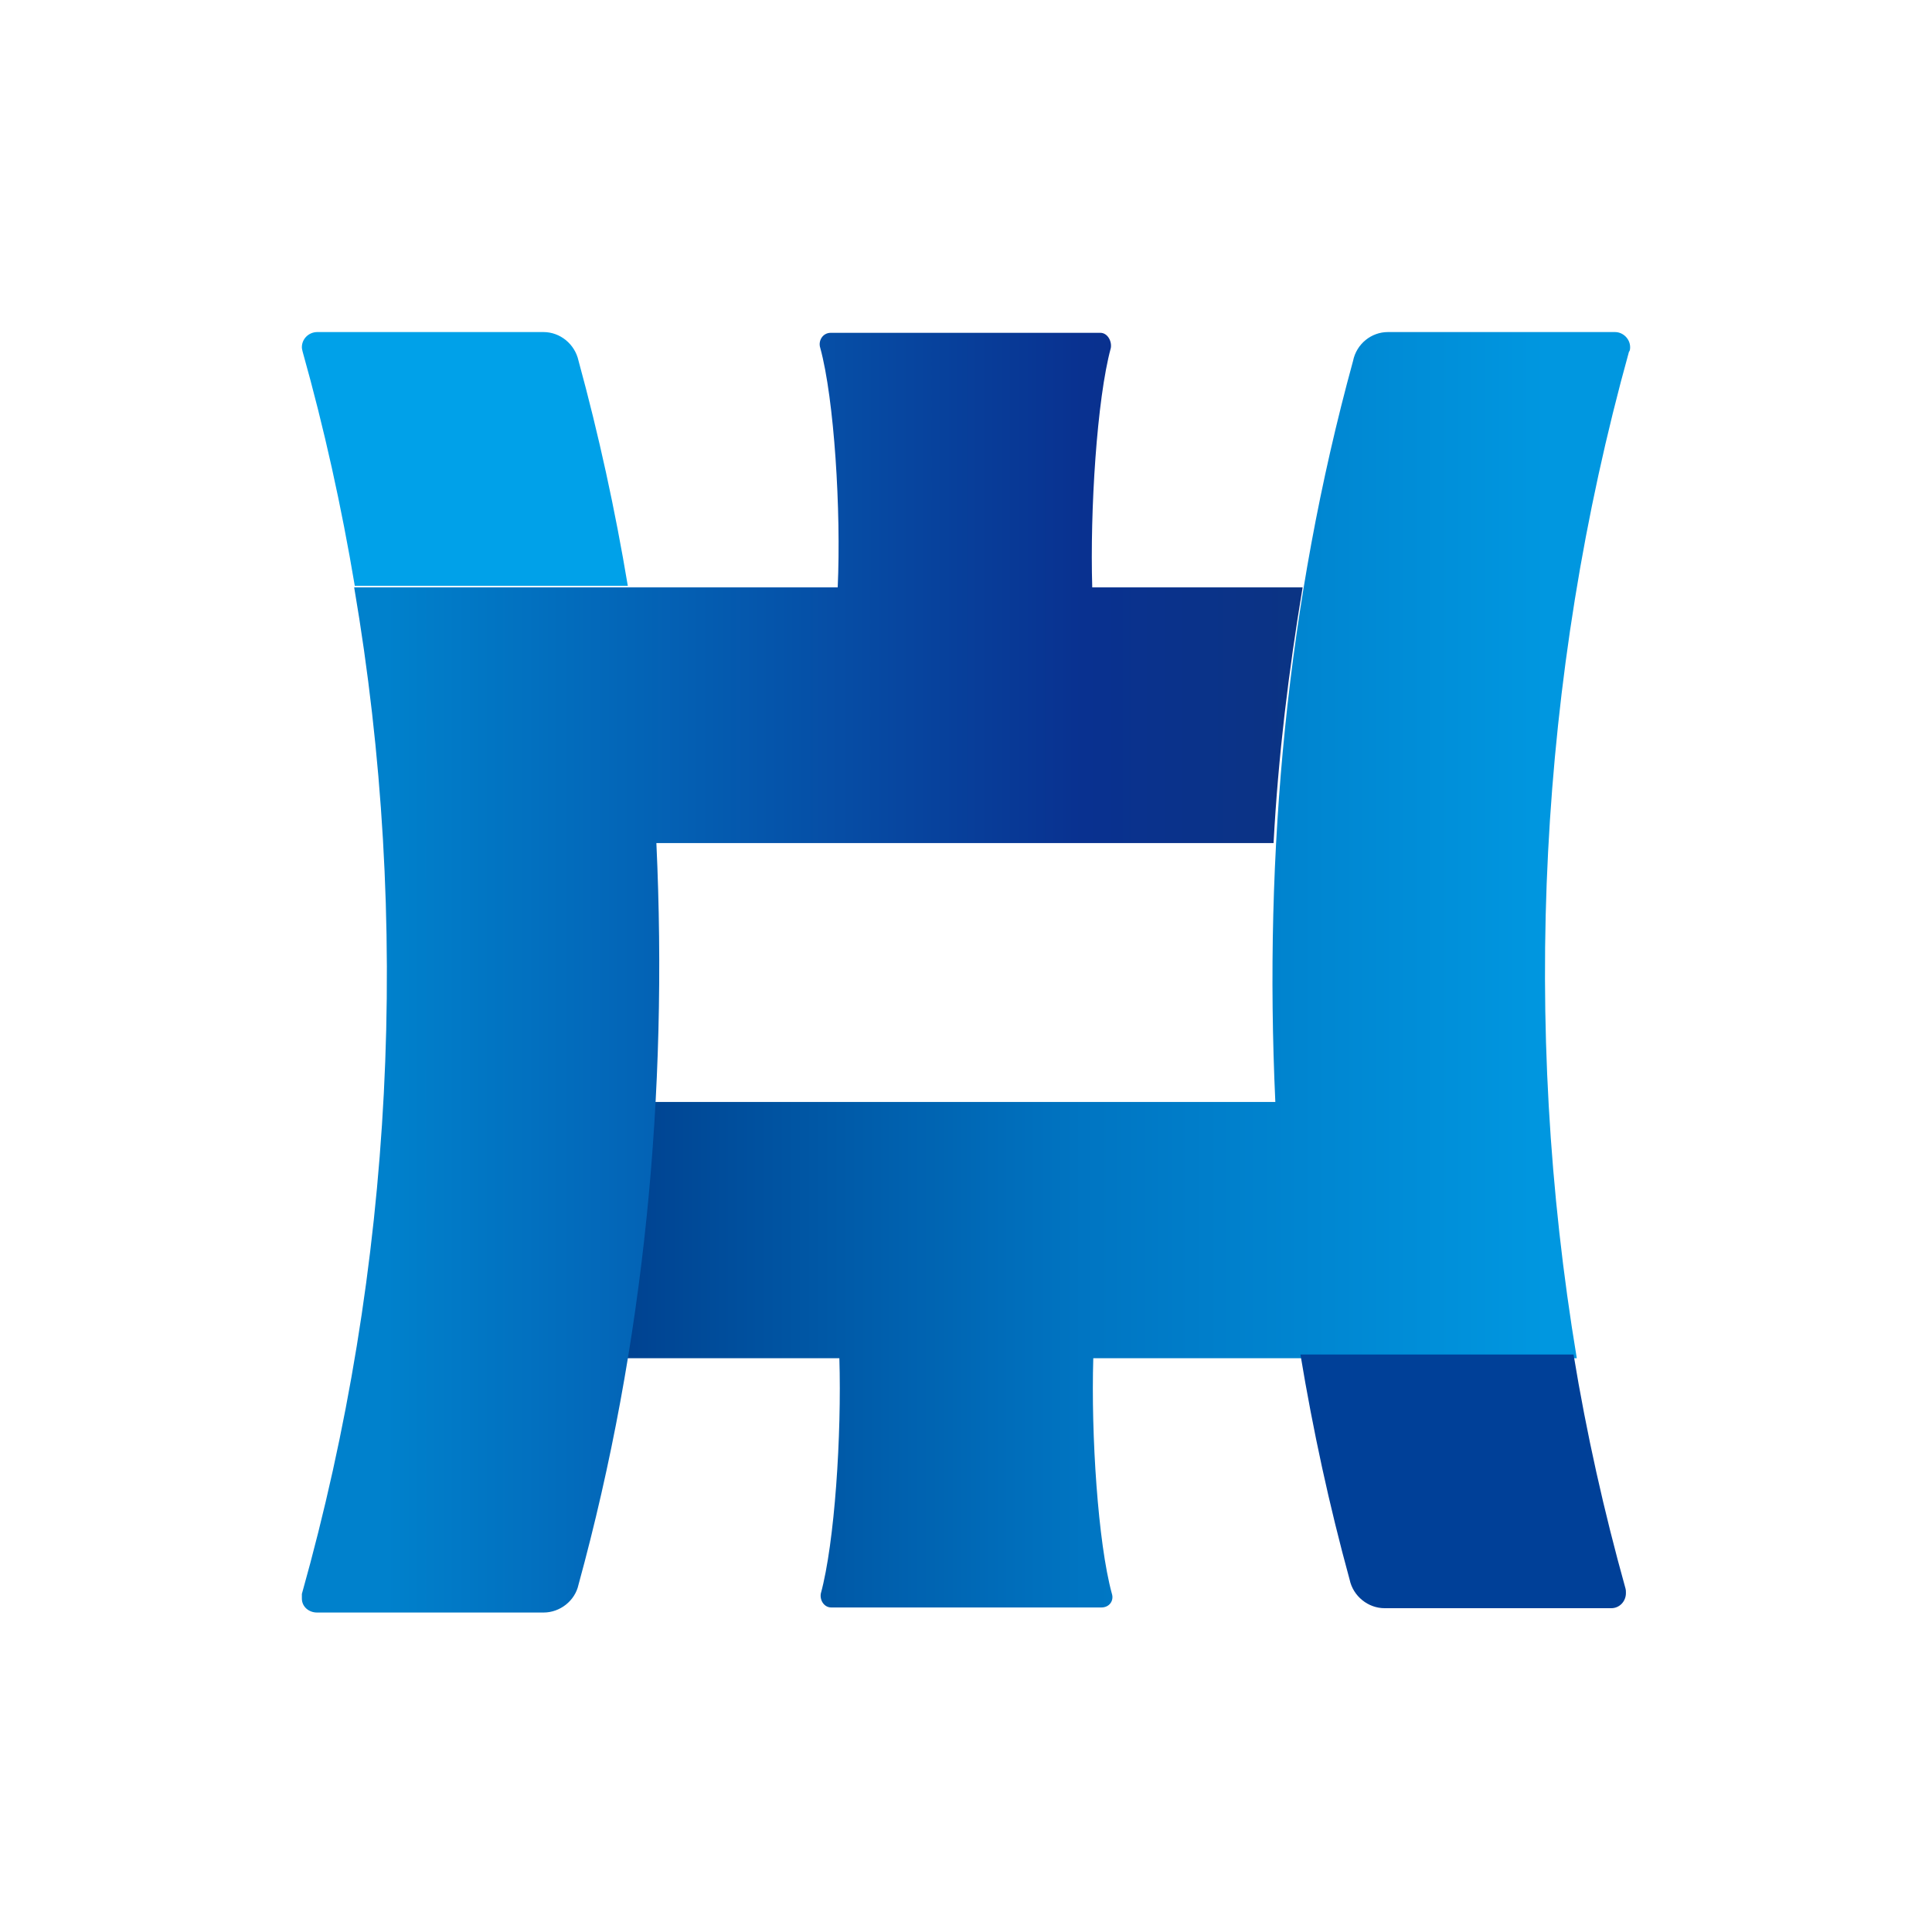
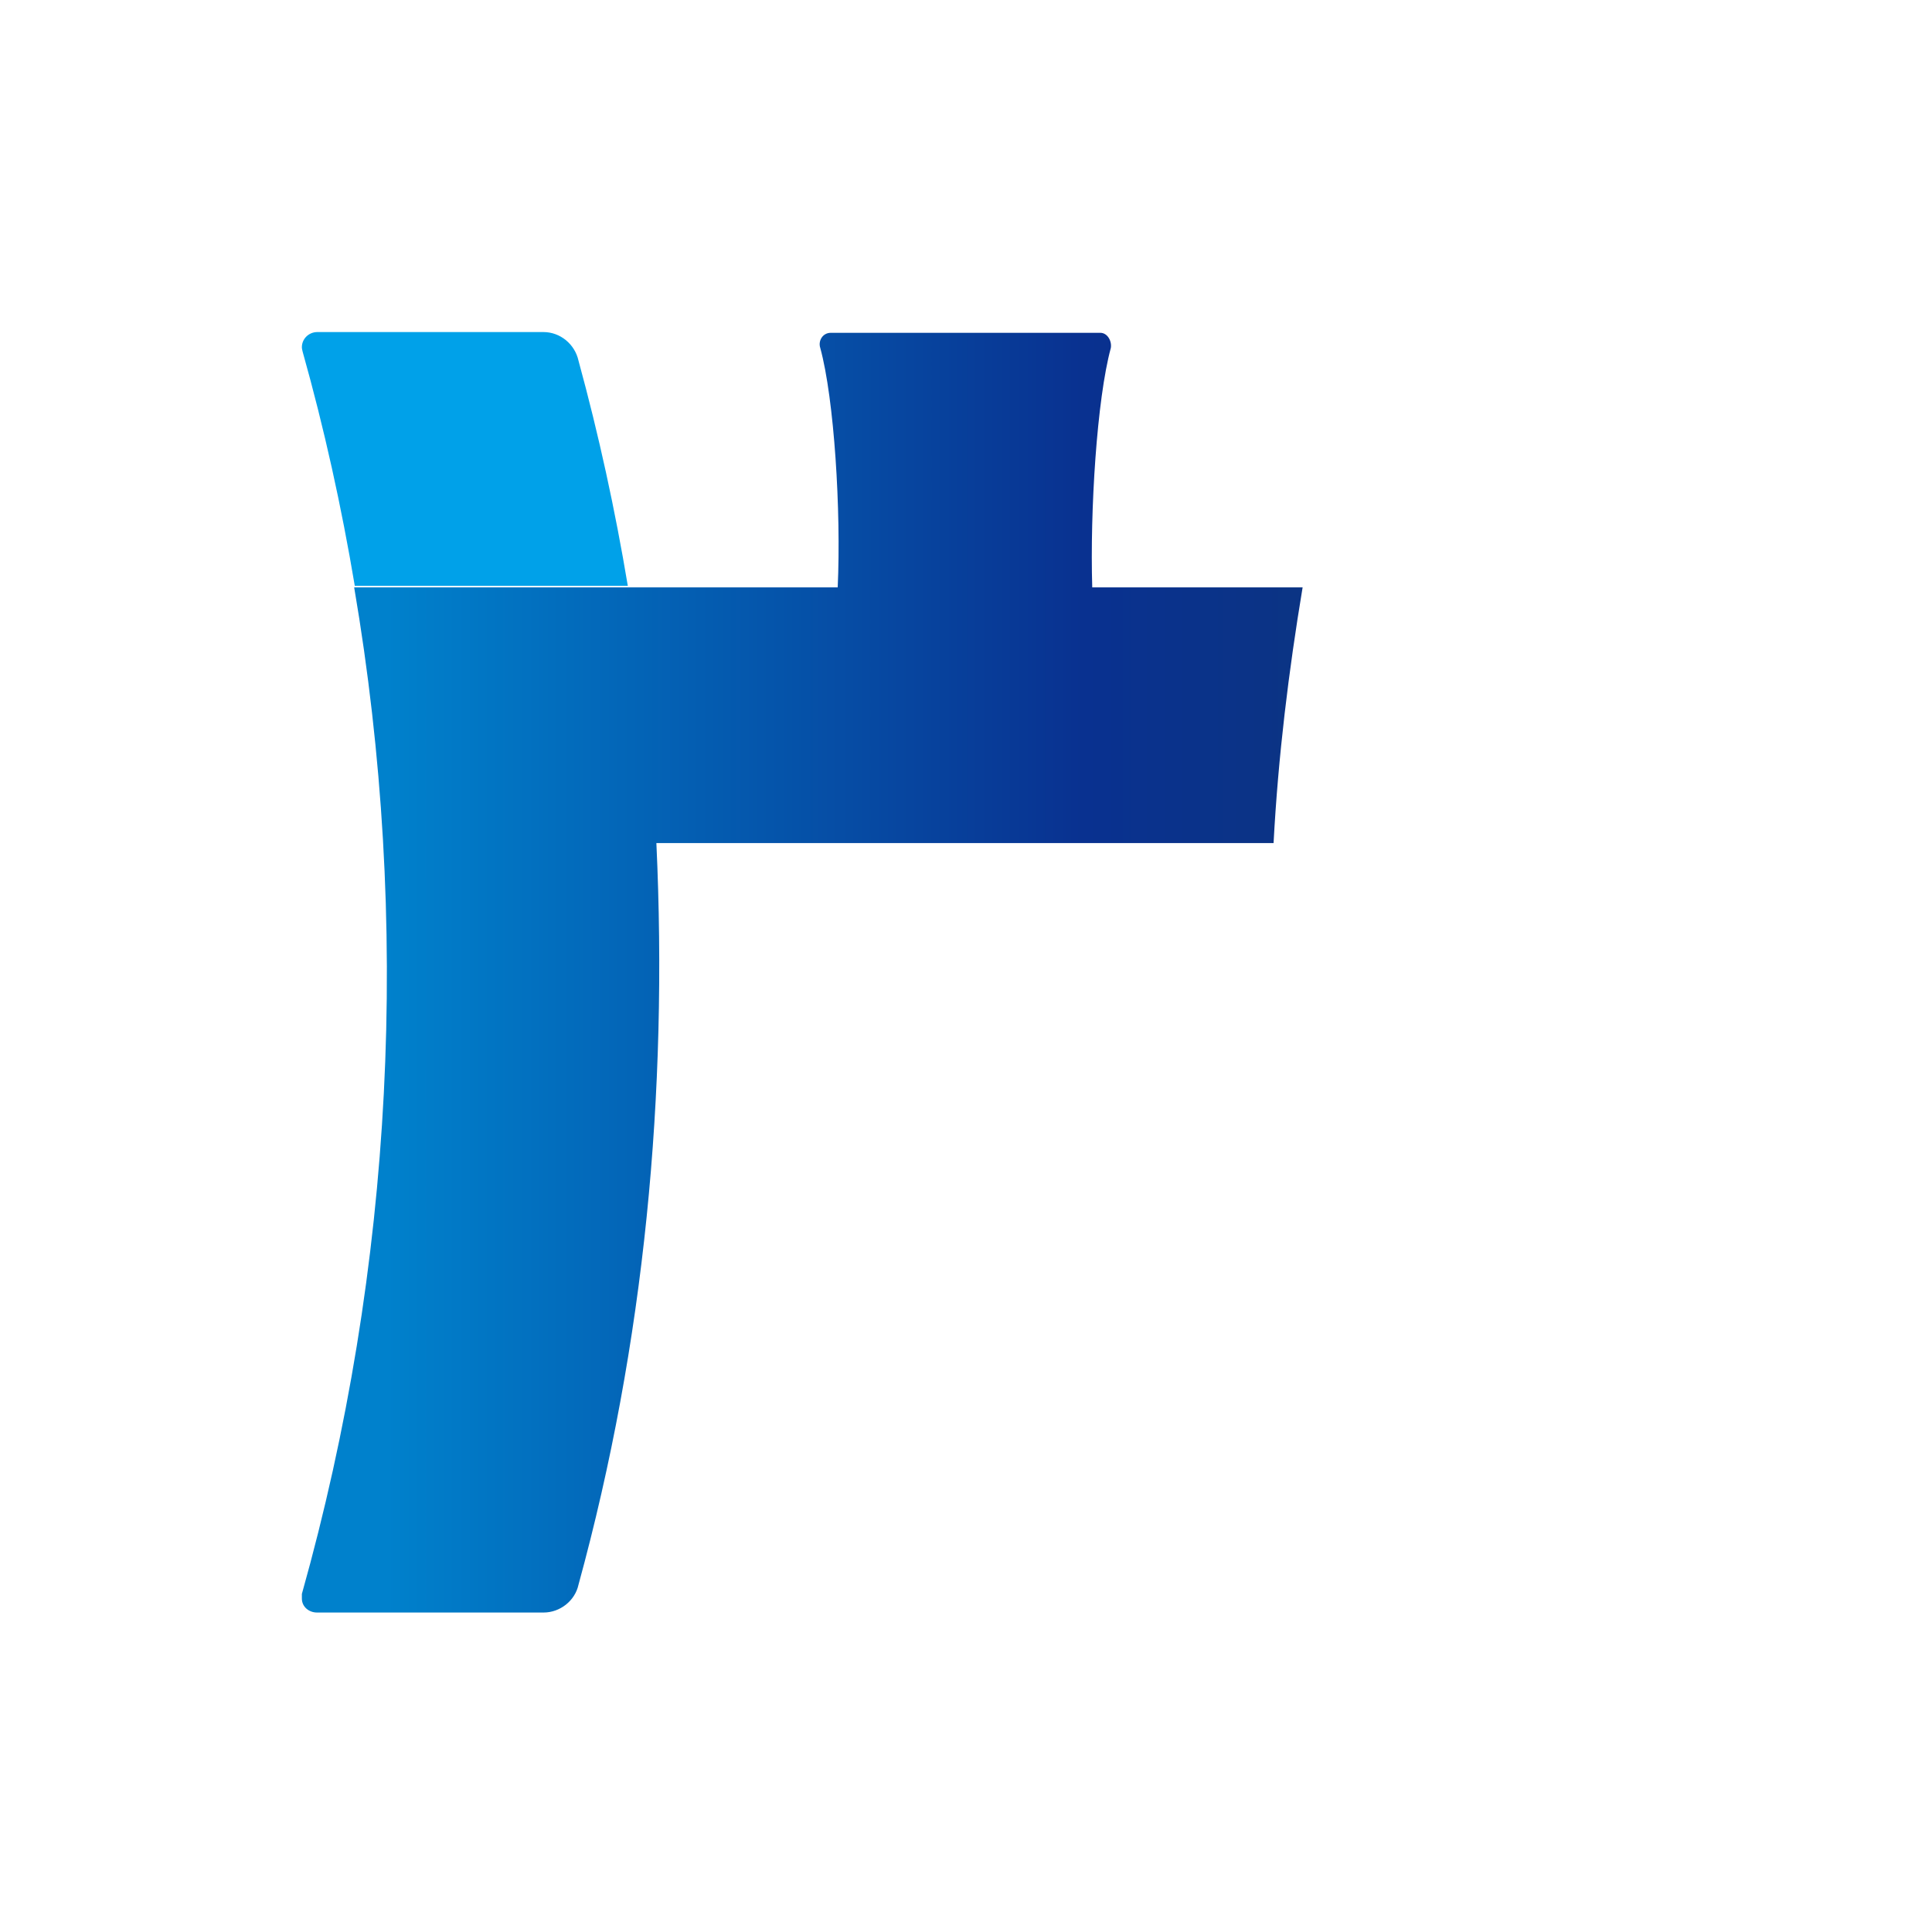
<svg xmlns="http://www.w3.org/2000/svg" width="128" height="128" viewBox="0 0 128 128" fill="none">
-   <path d="M91.945 22C90.87 22 89.871 22.768 89.641 23.92C85.262 39.898 83.726 56.414 84.494 73.007L43.243 73.007C42.935 78.768 42.244 84.453 41.322 89.984L55.61 89.984C55.764 95.054 55.303 102.198 54.381 105.578C54.304 106.038 54.612 106.499 55.073 106.499L72.971 106.499C73.509 106.499 73.816 106.038 73.662 105.578C72.741 102.198 72.28 95.054 72.433 89.984L104.466 89.984C100.779 67.86 101.931 44.892 107.923 23.306C108 23.229 108 23.075 108 22.999C108 22.461 107.539 22 107.001 22L91.945 22Z" fill="url(#paint0_linear_63_12678)" />
  <path d="M55.038 22.05C54.499 22.05 54.191 22.589 54.345 23.051C55.269 26.44 55.731 33.832 55.5 38.915H23.465C27.239 61.016 26.084 83.963 20 105.602C20 105.679 20 105.756 20 105.91C20 106.449 20.462 106.834 21.001 106.834H36.017C37.095 106.834 38.096 106.064 38.328 104.986C42.717 88.969 44.257 72.412 43.487 55.856H84.377C84.685 50.081 85.378 44.459 86.302 38.915H72.364C72.21 33.832 72.672 26.44 73.596 23.051C73.673 22.589 73.365 22.05 72.903 22.05H55.038Z" fill="url(#paint1_linear_63_12678)" />
  <path fill-rule="evenodd" clip-rule="evenodd" d="M38.328 23.899C38.089 22.805 37.12 22 36.008 22H21.006C20.45 22.009 20 22.453 20 23.003C20 23.103 20.028 23.201 20.05 23.298C21.484 28.401 22.628 33.581 23.505 38.812H41.594C40.758 33.804 39.676 28.828 38.328 23.899Z" fill="#00A1E9" />
-   <path fill-rule="evenodd" clip-rule="evenodd" d="M89.418 104.661C89.651 105.755 90.641 106.547 91.732 106.547H106.753C107.3 106.547 107.721 106.091 107.721 105.551C107.721 105.44 107.721 105.349 107.696 105.258V105.252C106.272 100.15 105.112 94.969 104.253 89.741H86.158C86.988 94.746 88.064 99.725 89.418 104.661Z" fill="#004098" />
  <defs>
    <linearGradient id="paint0_linear_63_12678" x1="102.469" y1="64.251" x2="25.651" y2="64.251" gradientUnits="userSpaceOnUse">
      <stop stop-color="#0097E0" />
      <stop offset="0.4" stop-color="#0075C2" />
      <stop offset="0.88" stop-color="#003786" />
      <stop offset="1" stop-color="#003786" />
    </linearGradient>
    <linearGradient id="paint1_linear_63_12678" x1="25.622" y1="64.479" x2="102.628" y2="64.479" gradientUnits="userSpaceOnUse">
      <stop stop-color="#0081CC" />
      <stop offset="0.6" stop-color="#093190" />
      <stop offset="1" stop-color="#0E3776" />
    </linearGradient>
  </defs>
</svg>